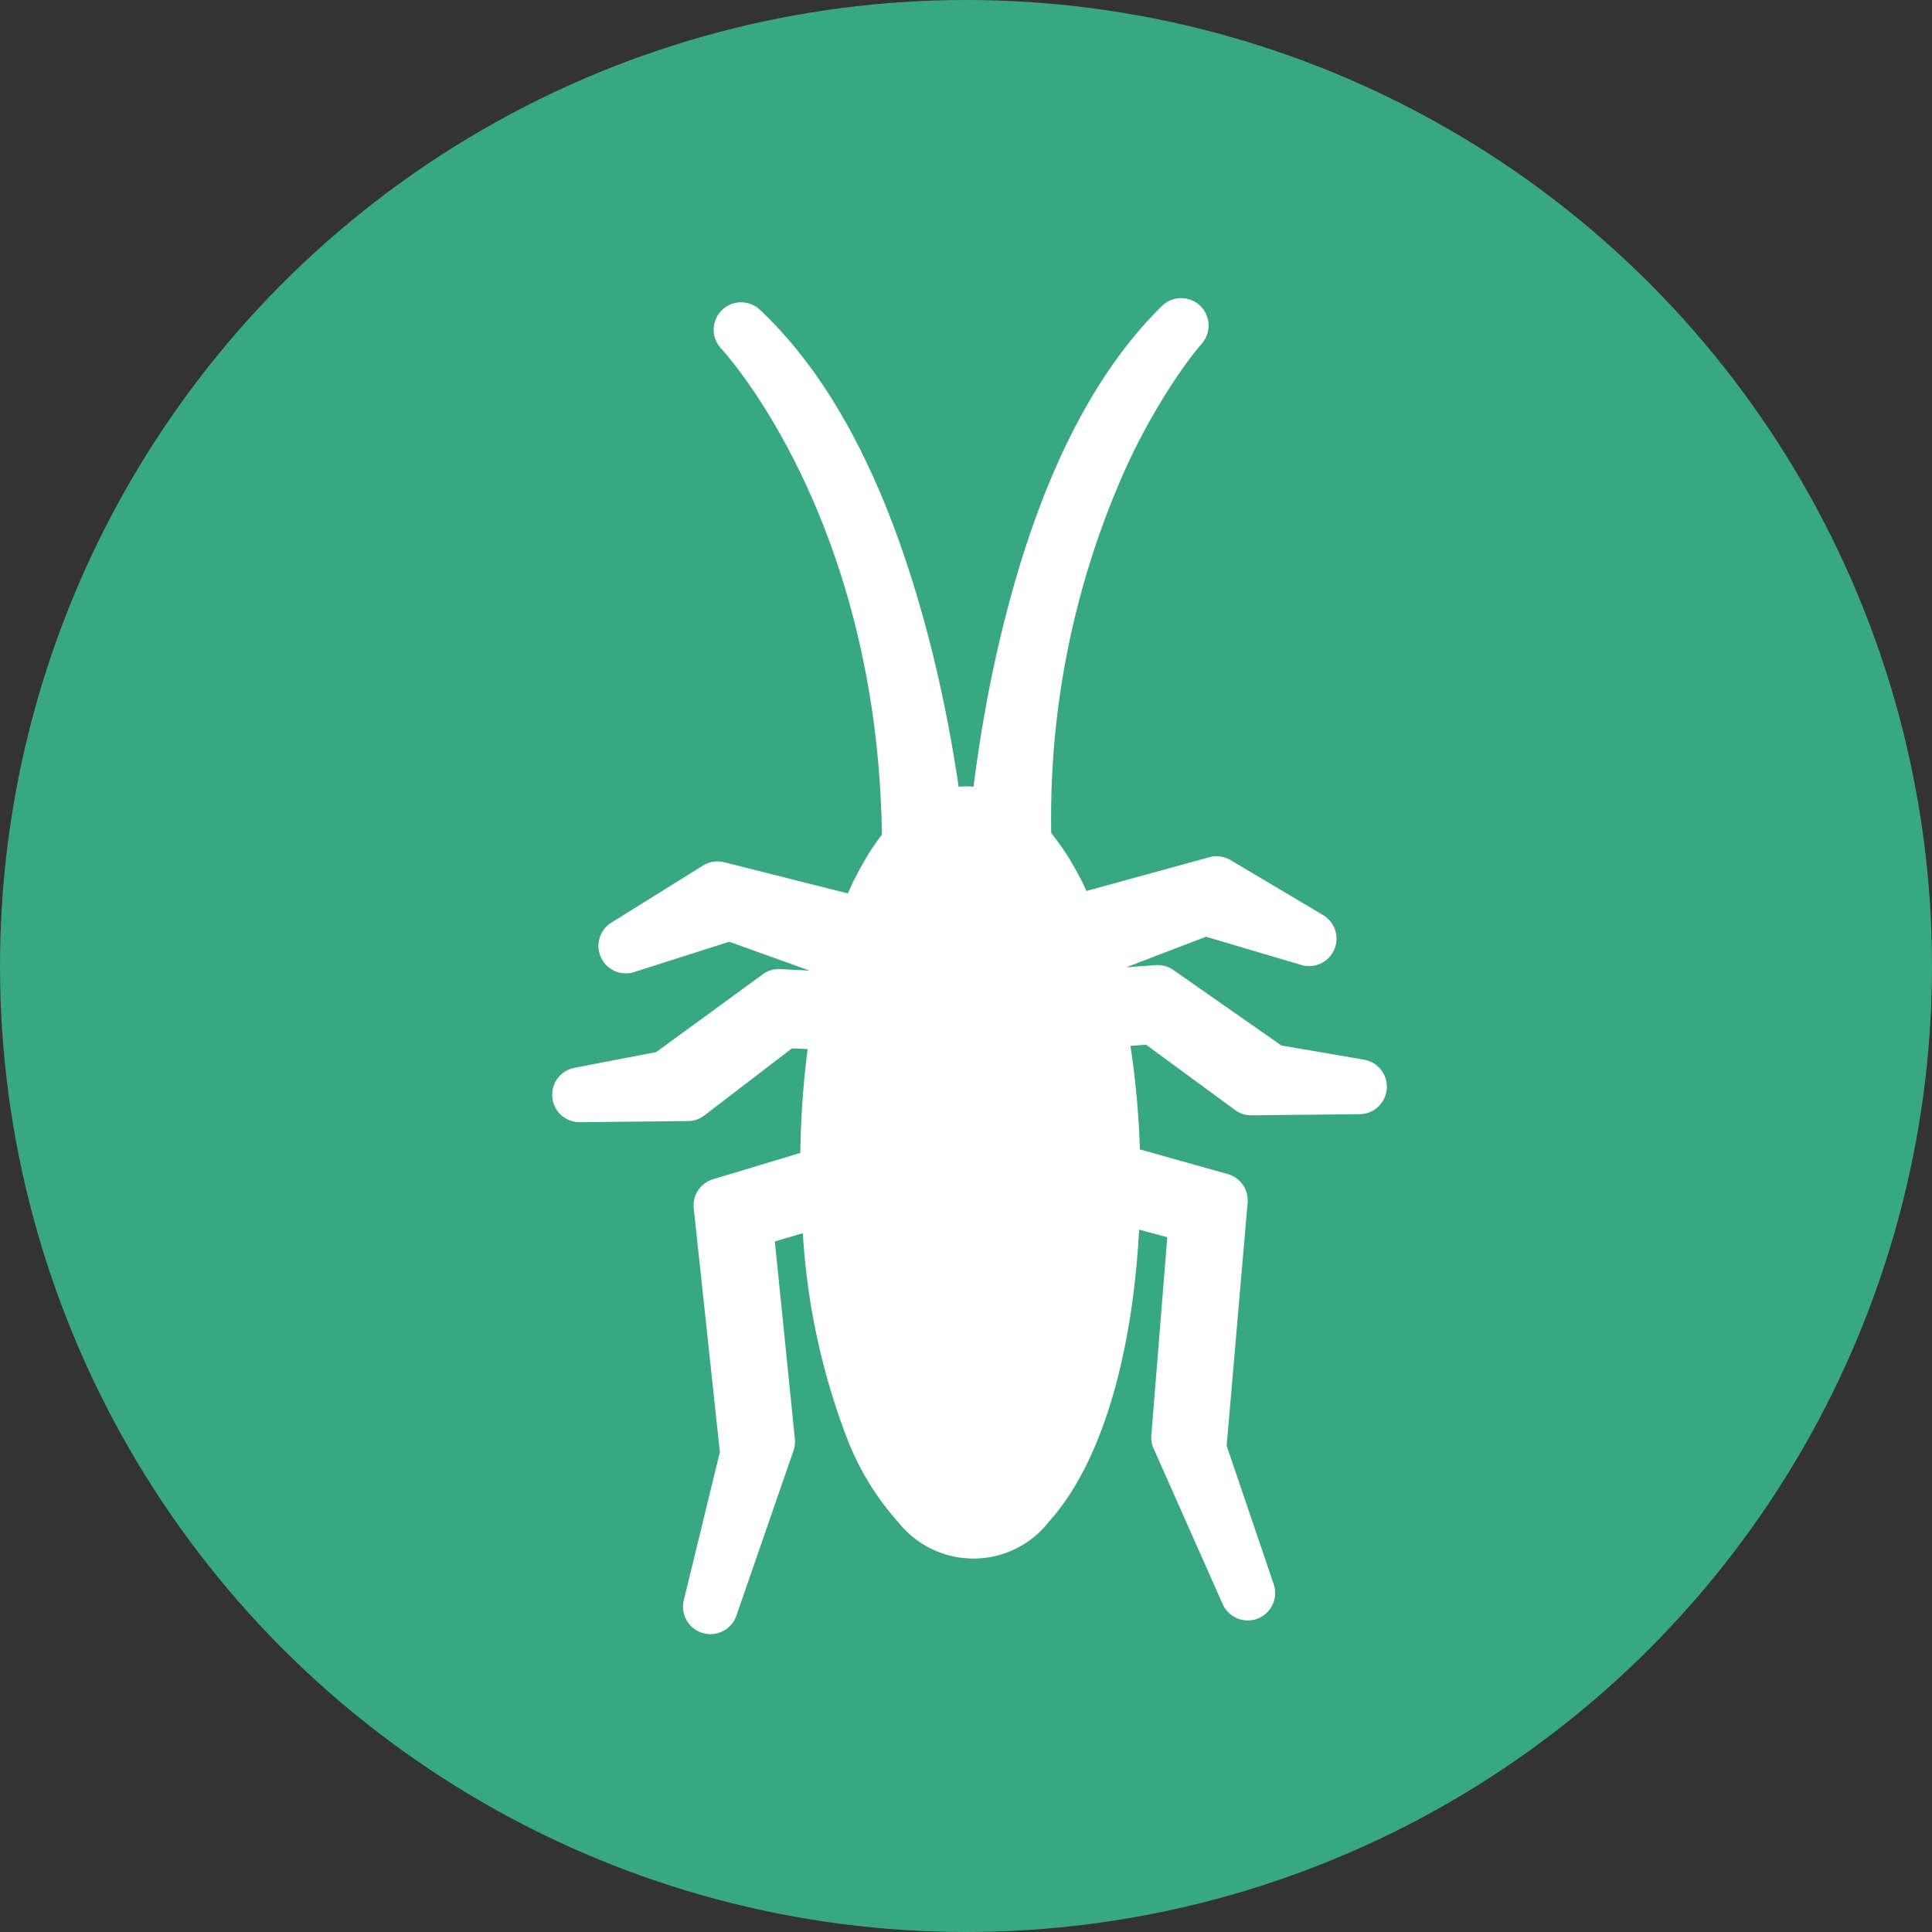
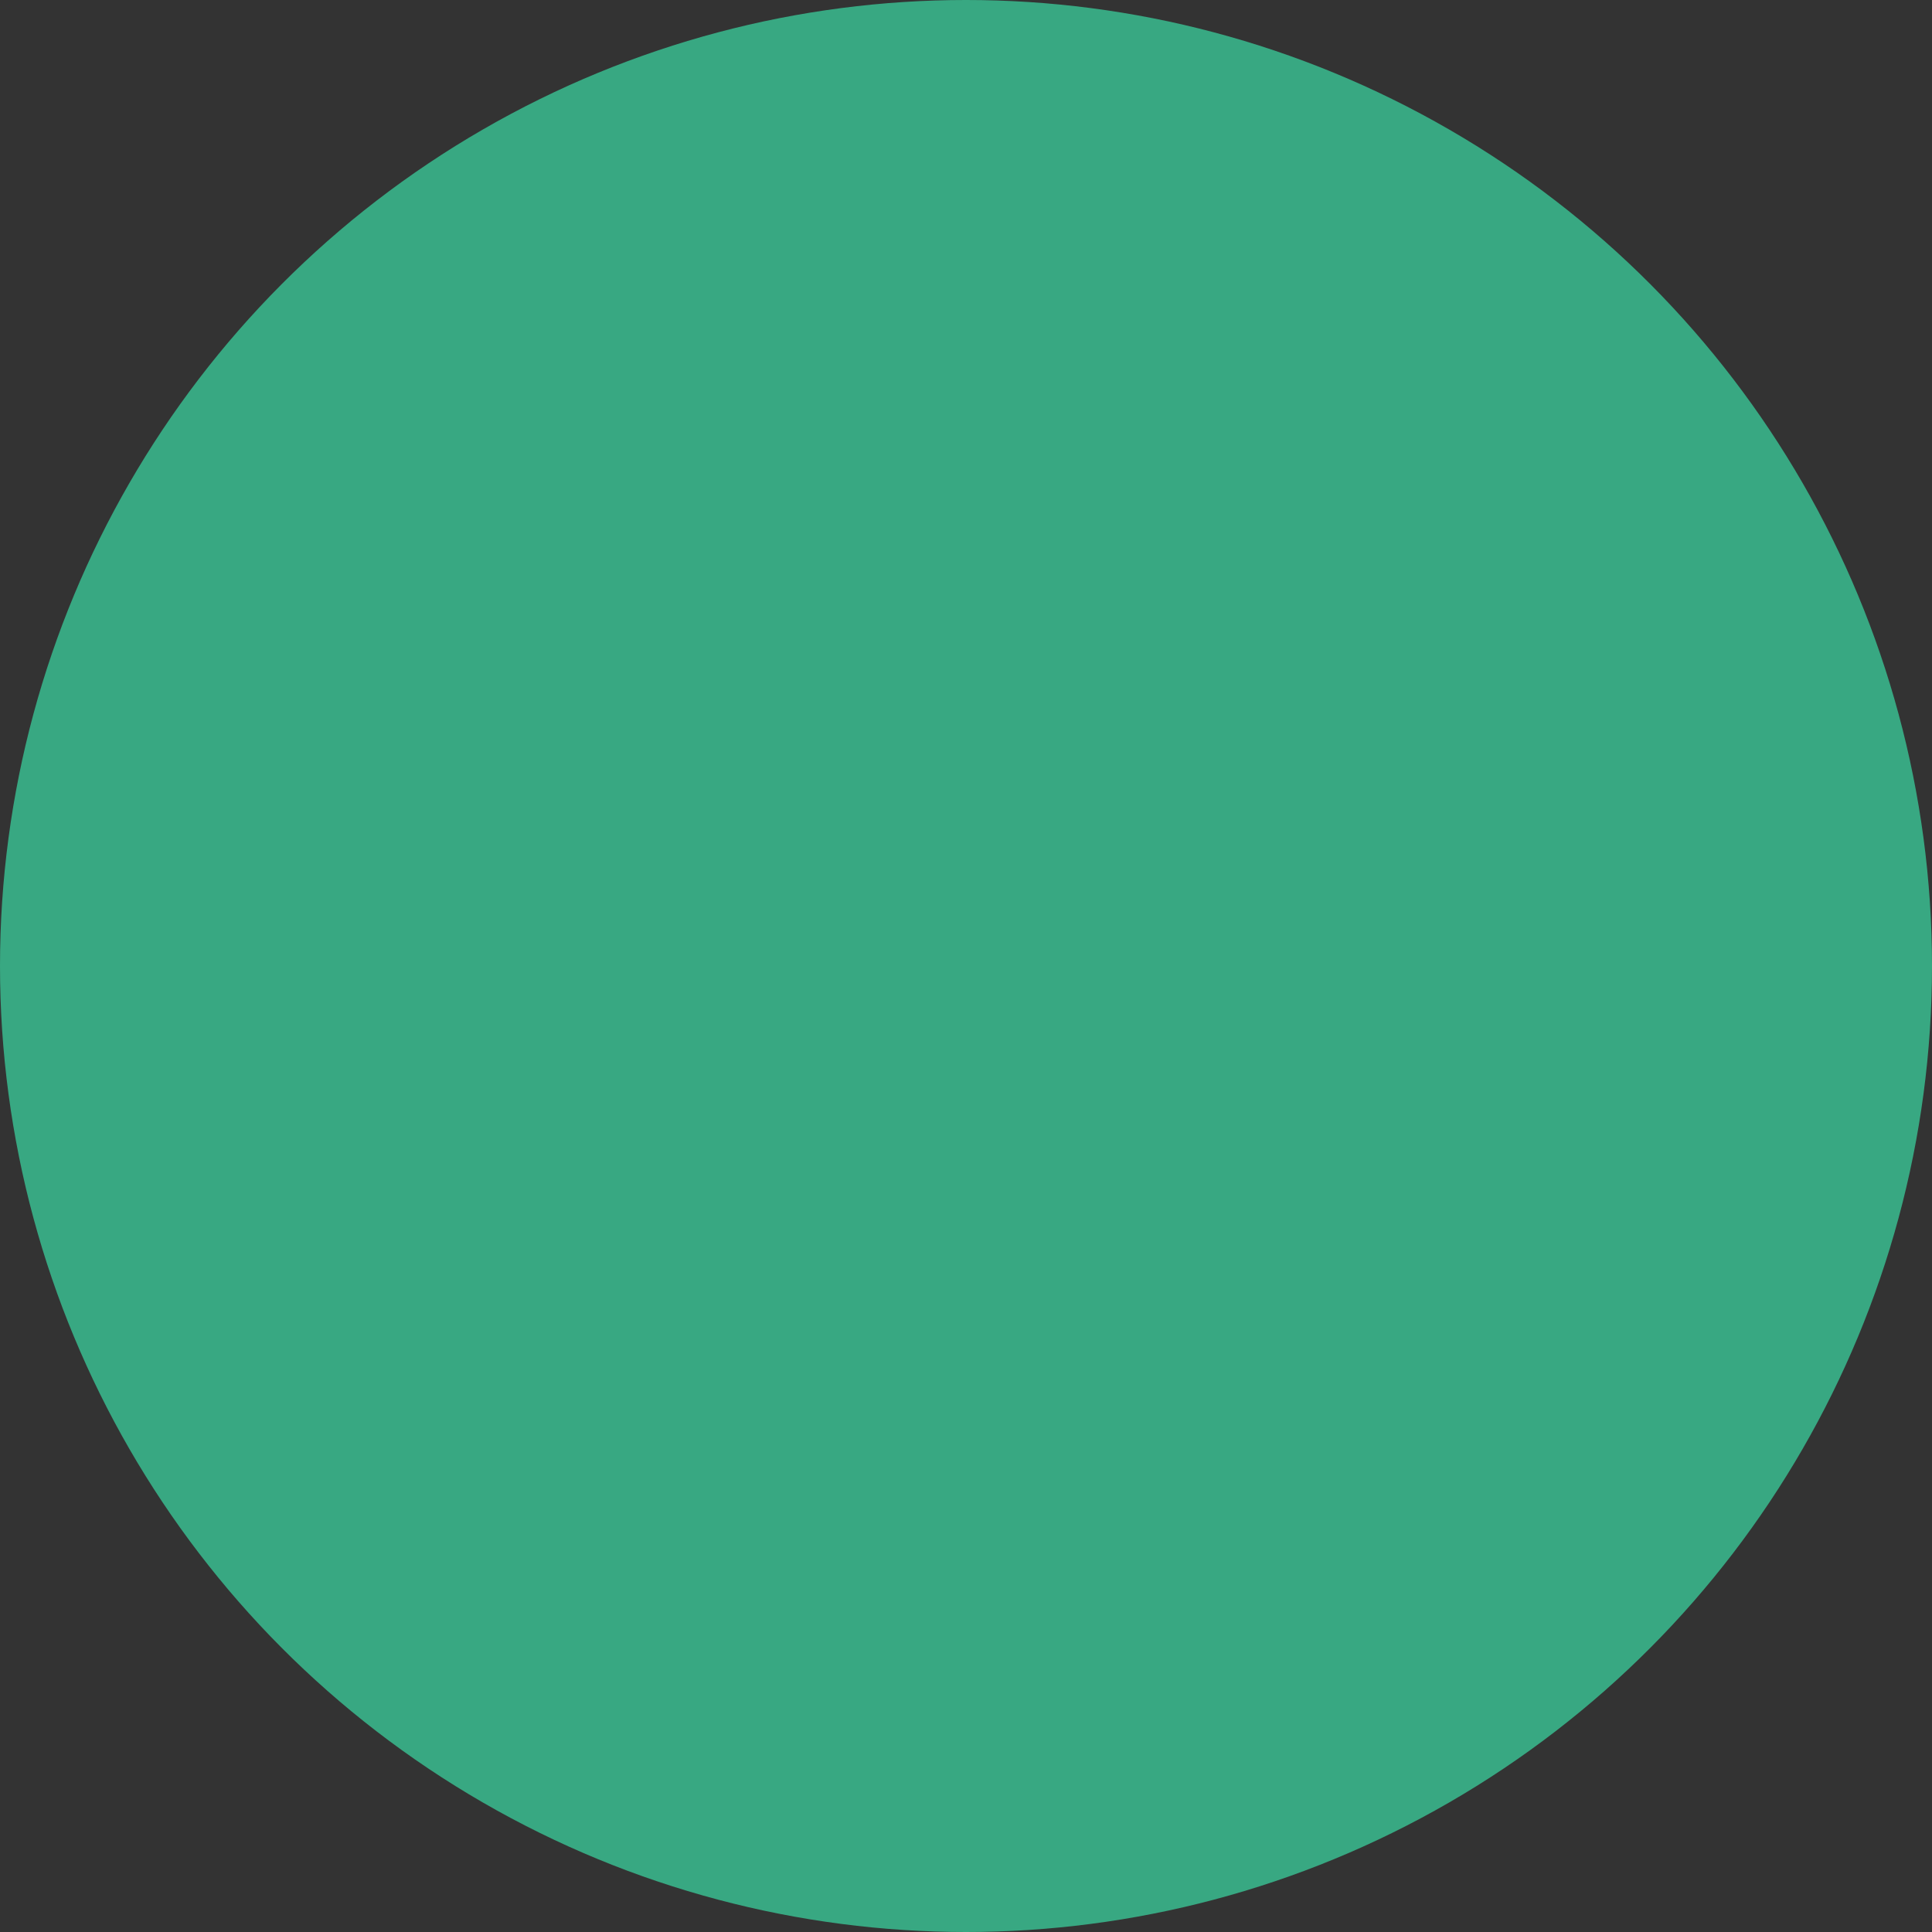
<svg xmlns="http://www.w3.org/2000/svg" width="66" height="66" viewBox="0 0 66 66">
  <rect x="0" y="0" width="66" height="66" fill="#333333" stroke="none" />
  <g id="グループ_771" data-name="グループ 771" transform="translate(-310 -1251)">
    <circle id="楕円形_1" data-name="楕円形 1" cx="33" cy="33" r="33" transform="translate(310 1251)" fill="#38a882" />
-     <path id="パス_1293" data-name="パス 1293" d="M600.186,2769.364l-2.812-.482-3.692-2.58a.936.936,0,0,0-.606-.166l-1,.073,2.722-1.043,3.269.968a.937.937,0,0,0,.744-1.7l-3.171-1.884a.944.944,0,0,0-.726-.1l-4.2,1.153c-.062-.133-.123-.267-.188-.395-.033-.063-.068-.122-.1-.184-.115-.218-.235-.429-.361-.627-.048-.077-.1-.149-.149-.223-.114-.168-.232-.331-.354-.484-.018-.022-.034-.048-.051-.07a29.151,29.151,0,0,1,2.557-12.486,21.791,21.791,0,0,1,1.8-3.194c.243-.354.443-.617.581-.789.069-.086.121-.149.155-.188l.043-.05a.937.937,0,0,0-1.348-1.3c-3.1,3.042-4.7,7.742-5.611,11.687-.415,1.818-.672,3.475-.831,4.741-.078-.006-.156-.013-.235-.013H586.6l-.019,0c-.079,0-.156.01-.234.017-.185-1.263-.477-2.914-.93-4.723-.992-3.924-2.691-8.591-5.853-11.567a.936.936,0,0,0-1.319,1.328l.043.049c.523.59,5.292,6.228,5.438,16.549-.007.008-.013.018-.02.027-.143.186-.28.382-.413.59-.055.088-.107.179-.16.269-.1.173-.2.353-.295.539-.034.067-.069.131-.1.2-.06.123-.117.252-.174.381l-4.226-1.066a.941.941,0,0,0-.724.114l-3.13,1.95a.937.937,0,0,0,.78,1.688l3.247-1.036,2.745.987-1-.053a.936.936,0,0,0-.6.179l-3.639,2.656-2.8.54a.937.937,0,0,0,.187,1.856l3.7-.039a.927.927,0,0,0,.56-.194l2.989-2.29.536.026a31.327,31.327,0,0,0-.249,3.546l-2.981.9a.935.935,0,0,0-.66,1l.892,8.321-1.232,5.059a.937.937,0,0,0,.646,1.121.957.957,0,0,0,.274.038.937.937,0,0,0,.876-.631l1.951-5.636a.928.928,0,0,0,.047-.4l-.685-6.749.958-.279a23.4,23.4,0,0,0,1.5,6.981,9.276,9.276,0,0,0,1.768,2.9,3.273,3.273,0,0,0,5.16-.054c1.755-1.956,2.826-5.594,3.059-9.95l.962.259-.544,6.763a.909.909,0,0,0,.077.455l2.36,5.318a.938.938,0,0,0,.867.555.911.911,0,0,0,.33-.064.937.937,0,0,0,.545-1.174l-1.607-4.729.716-8.3a.936.936,0,0,0-.68-.982l-3-.841a30.016,30.016,0,0,0-.322-3.539l.535-.037,3.037,2.228a.923.923,0,0,0,.563.182l3.7-.038a.937.937,0,0,0,.148-1.86" transform="translate(-243.599 -1482.166)" fill="#fff" />
  </g>
</svg>